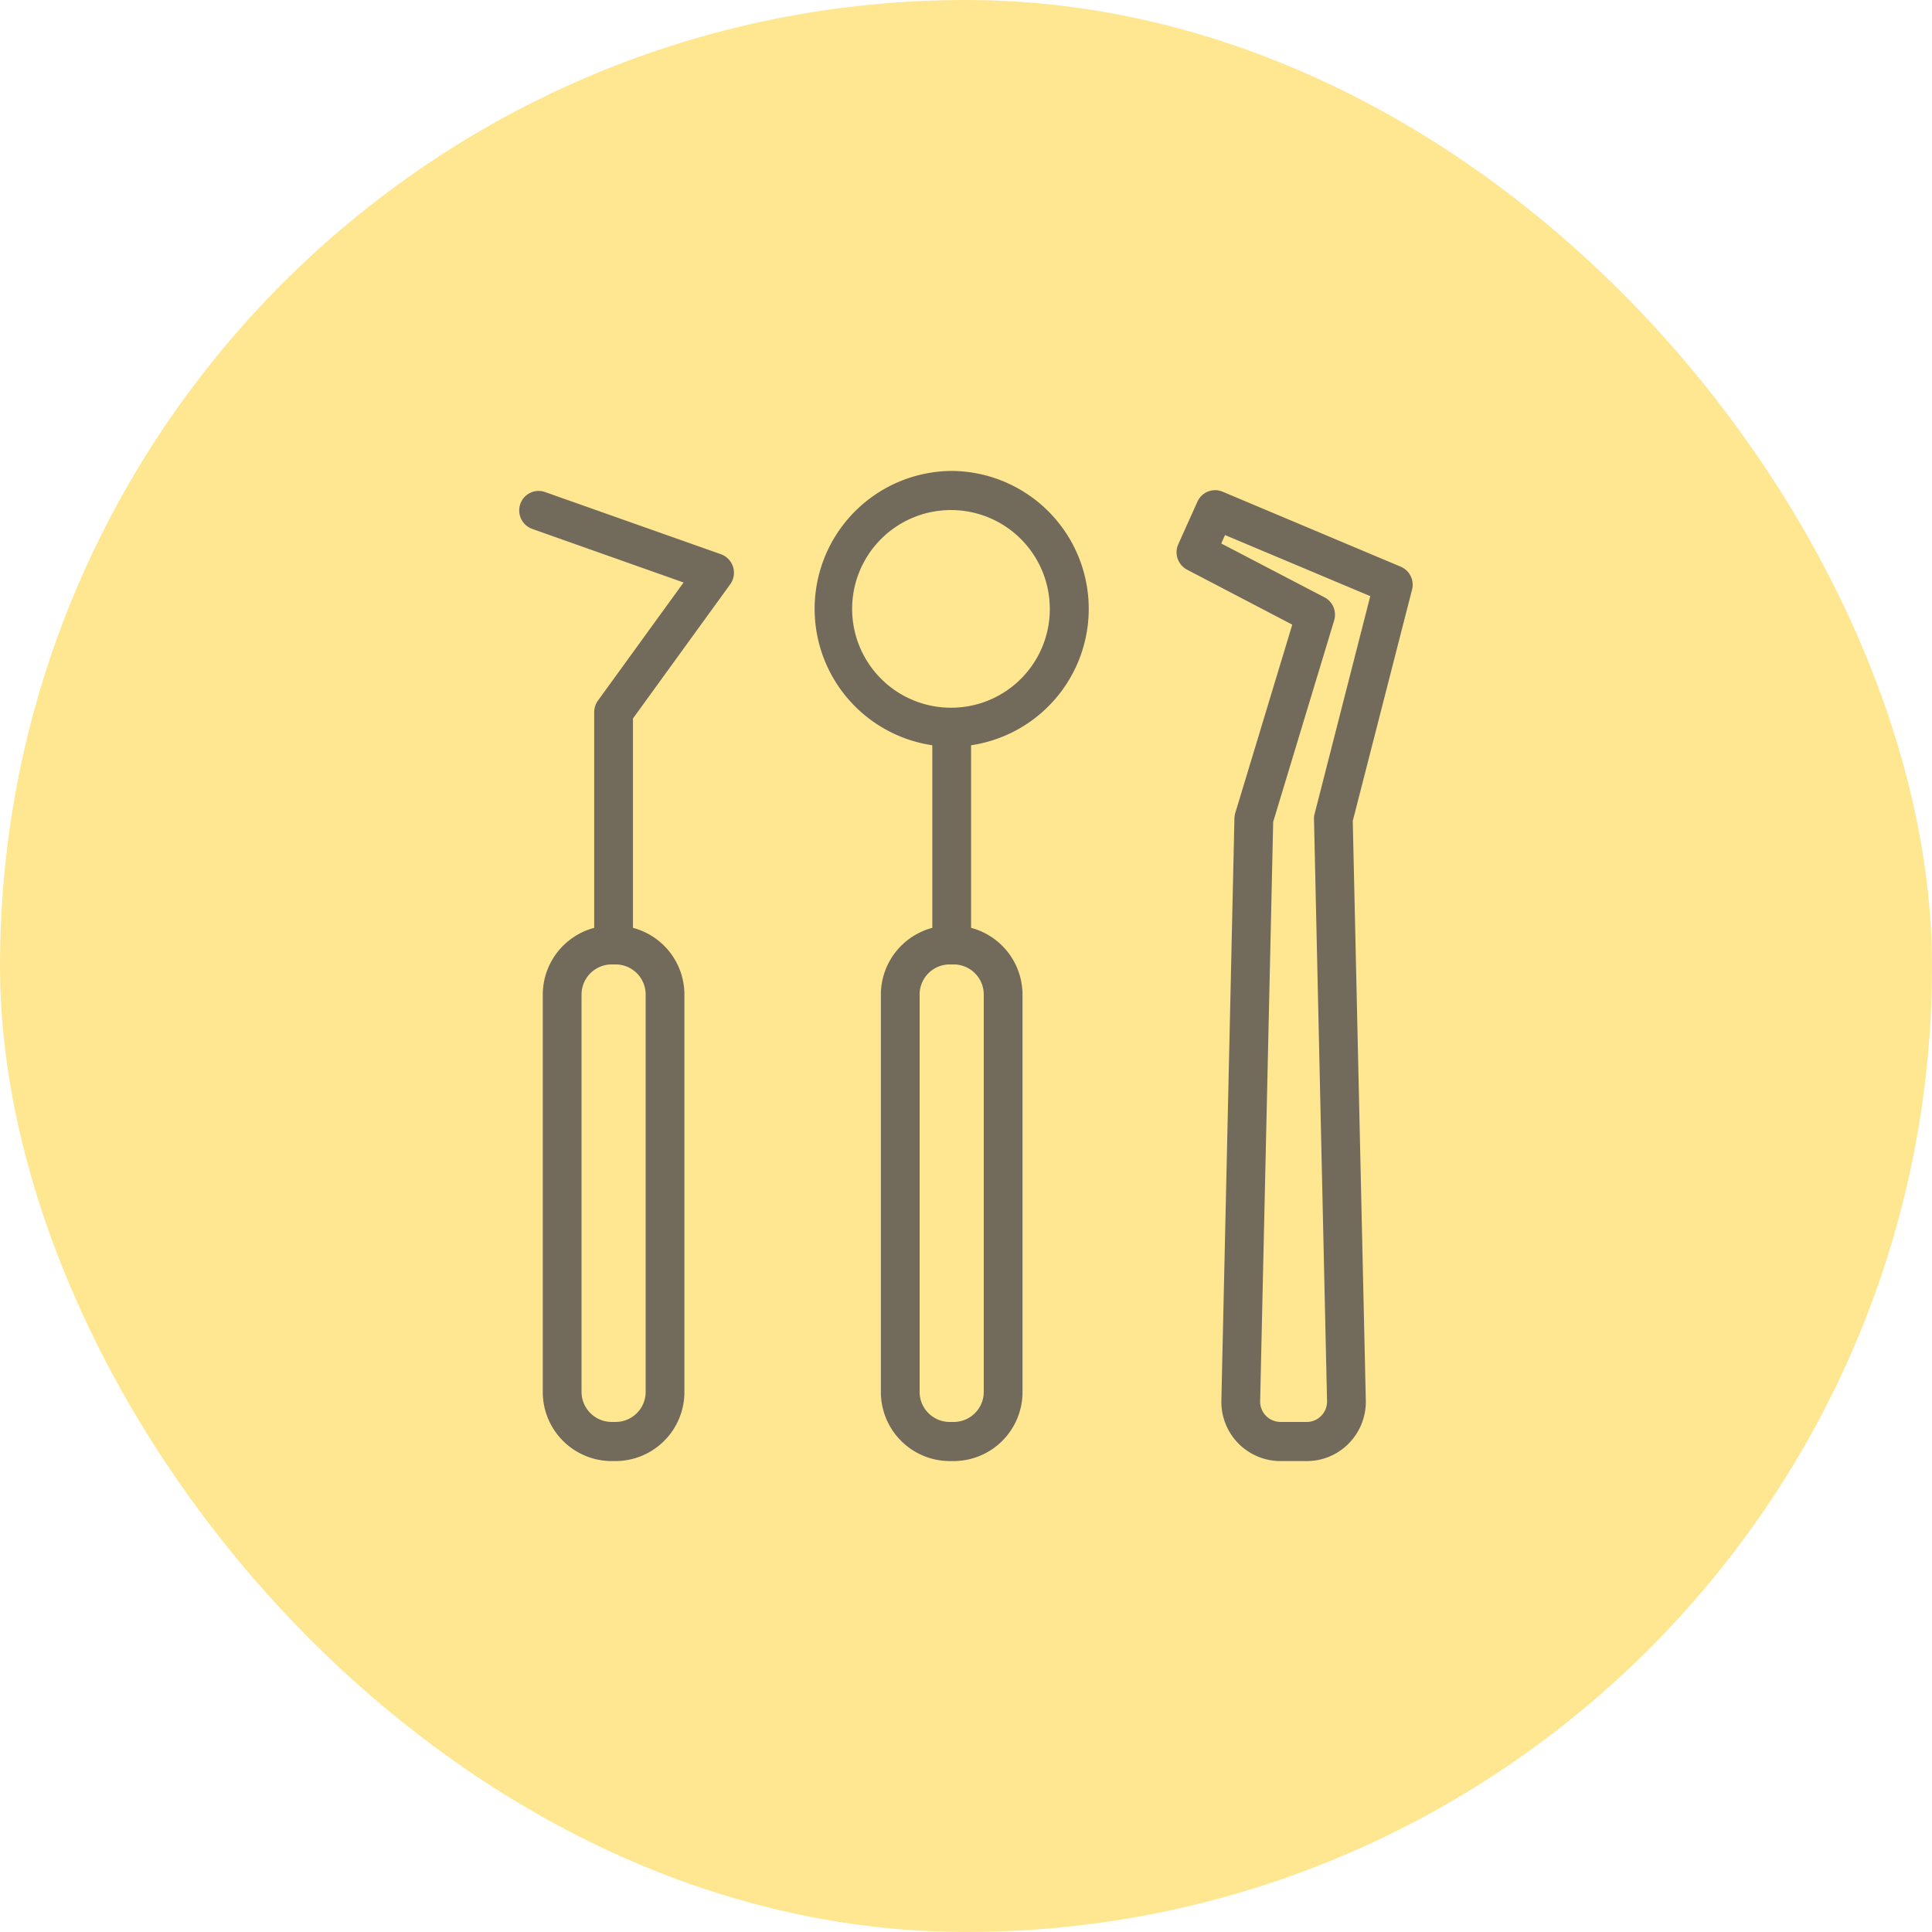
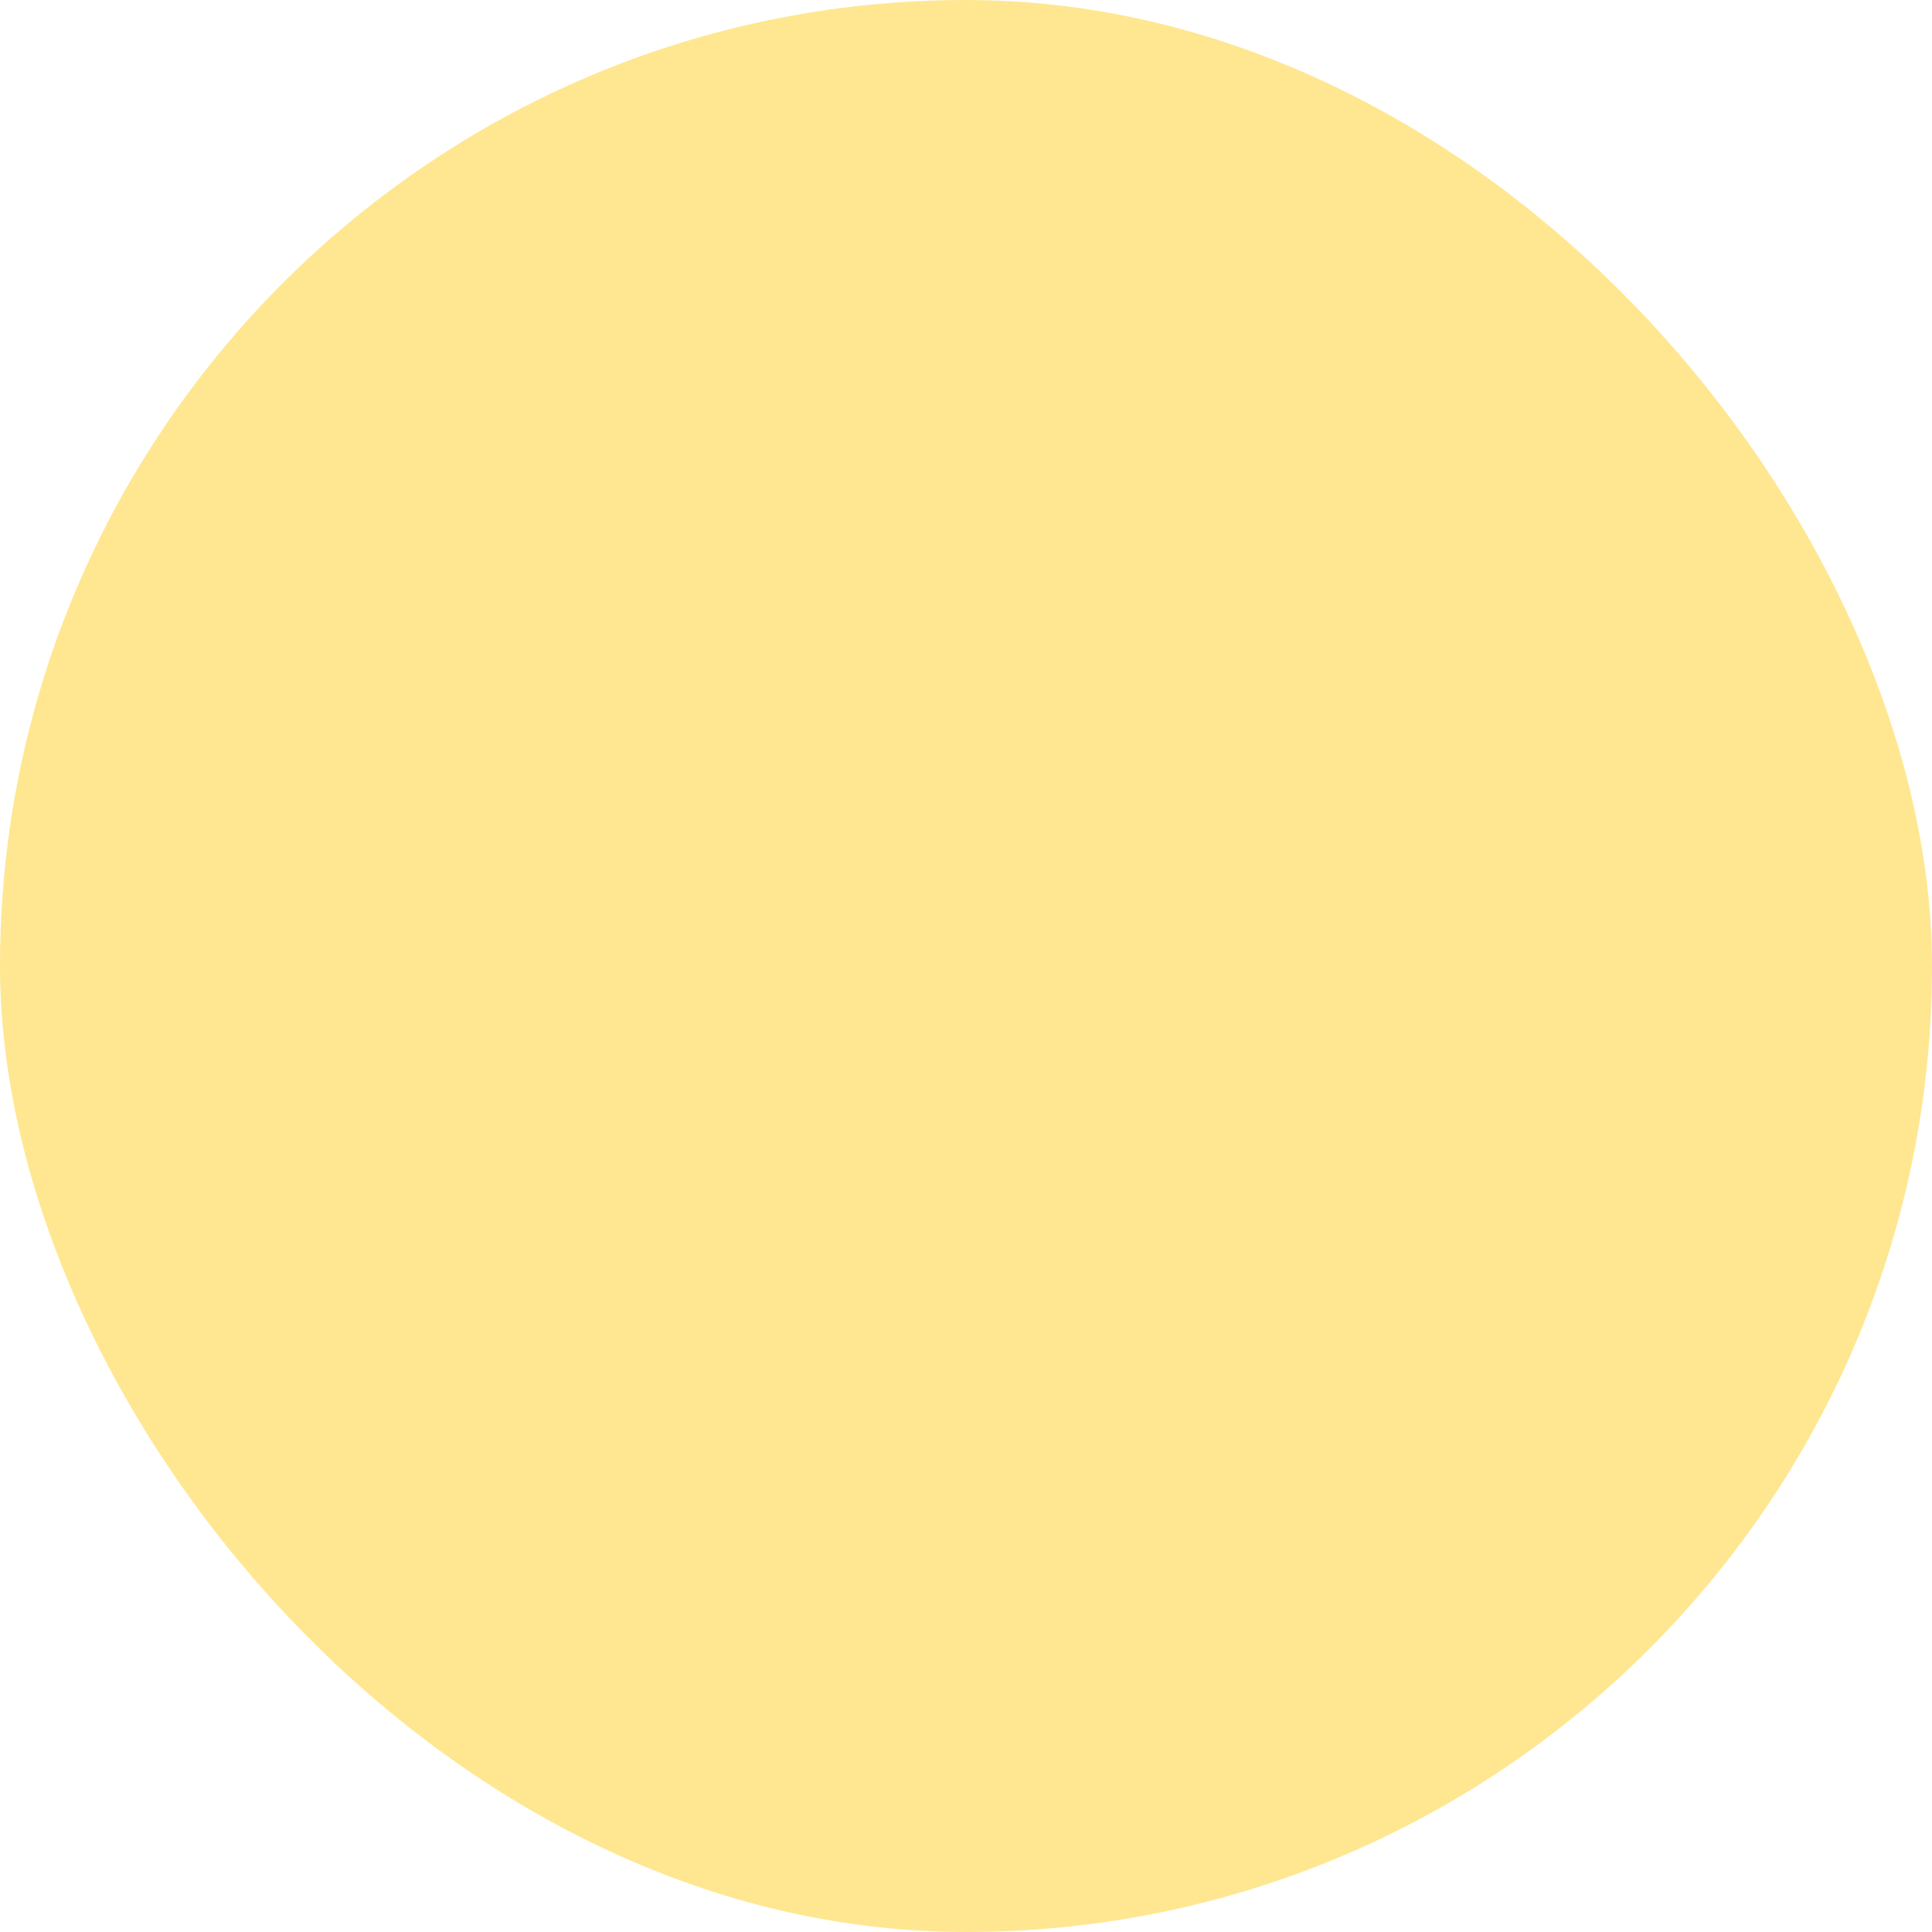
<svg xmlns="http://www.w3.org/2000/svg" id="icn_pediatric03.svg" width="160" height="160" viewBox="0 0 160 160">
  <defs>
    <style>
      .cls-1 {
        fill: #ffe791;
      }

      .cls-2 {
        fill: #726a5a;
        fill-rule: evenodd;
      }
    </style>
  </defs>
  <g id="g">
    <rect id="bg" class="cls-1" width="160" height="160" rx="80" ry="80" />
  </g>
-   <path id="シェイプ_6" data-name="シェイプ 6" class="cls-2" d="M1308.81,2807a11.422,11.422,0,0,0-1.6,22.72v15.12a5.733,5.733,0,0,0-4.26,5.53v32.89a5.717,5.717,0,0,0,5.69,5.74h0.35a5.717,5.717,0,0,0,5.69-5.74v-32.89a5.733,5.733,0,0,0-4.26-5.53v-15.12A11.422,11.422,0,0,0,1308.81,2807Zm2.66,43.37v32.89a2.49,2.49,0,0,1-2.48,2.5h-0.35a2.49,2.49,0,0,1-2.48-2.5v-32.89a2.49,2.49,0,0,1,2.48-2.5h0.35A2.49,2.49,0,0,1,1311.47,2850.37Zm-2.66-23.76a8.185,8.185,0,1,1,8.13-8.18A8.167,8.167,0,0,1,1308.81,2826.61Zm37.19-11.68-14.75-6.21a1.6,1.6,0,0,0-2.08.82l-1.59,3.53a1.636,1.636,0,0,0,.73,2.11l8.71,4.55-4.72,15.6a2.127,2.127,0,0,0-.07.44l-1.08,48.18a4.9,4.9,0,0,0,4.9,5.05h2.17a4.863,4.863,0,0,0,3.5-1.48,4.932,4.932,0,0,0,1.39-3.57l-1.08-47.96,4.91-19.16A1.622,1.622,0,0,0,1346,2814.93Zm-7.13,20.47a1.3,1.3,0,0,0-.05.44l1.08,48.19a1.682,1.682,0,0,1-.48,1.22,1.665,1.665,0,0,1-1.2.51h-2.17a1.691,1.691,0,0,1-1.69-1.73l1.08-47.97,5.05-16.68a1.629,1.629,0,0,0-.8-1.91l-8.55-4.46,0.31-.7,12.03,5.06Zm-49.16-21.5-14.57-5.15a1.6,1.6,0,0,0-2.05.99,1.624,1.624,0,0,0,.98,2.06l12.54,4.44-7.09,9.78a1.634,1.634,0,0,0-.31.95v17.87a5.733,5.733,0,0,0-4.26,5.53v32.89a5.717,5.717,0,0,0,5.69,5.74h0.35a5.717,5.717,0,0,0,5.69-5.74v-32.89a5.721,5.721,0,0,0-4.26-5.53V2827.5l8.06-11.12A1.631,1.631,0,0,0,1289.71,2813.9Zm-6.24,36.47v32.89a2.49,2.49,0,0,1-2.48,2.5h-0.35a2.5,2.5,0,0,1-2.48-2.5v-32.89a2.5,2.5,0,0,1,2.48-2.5h0.35A2.49,2.49,0,0,1,1283.47,2850.37Z" transform="translate(-1230 -2768)" />
</svg>